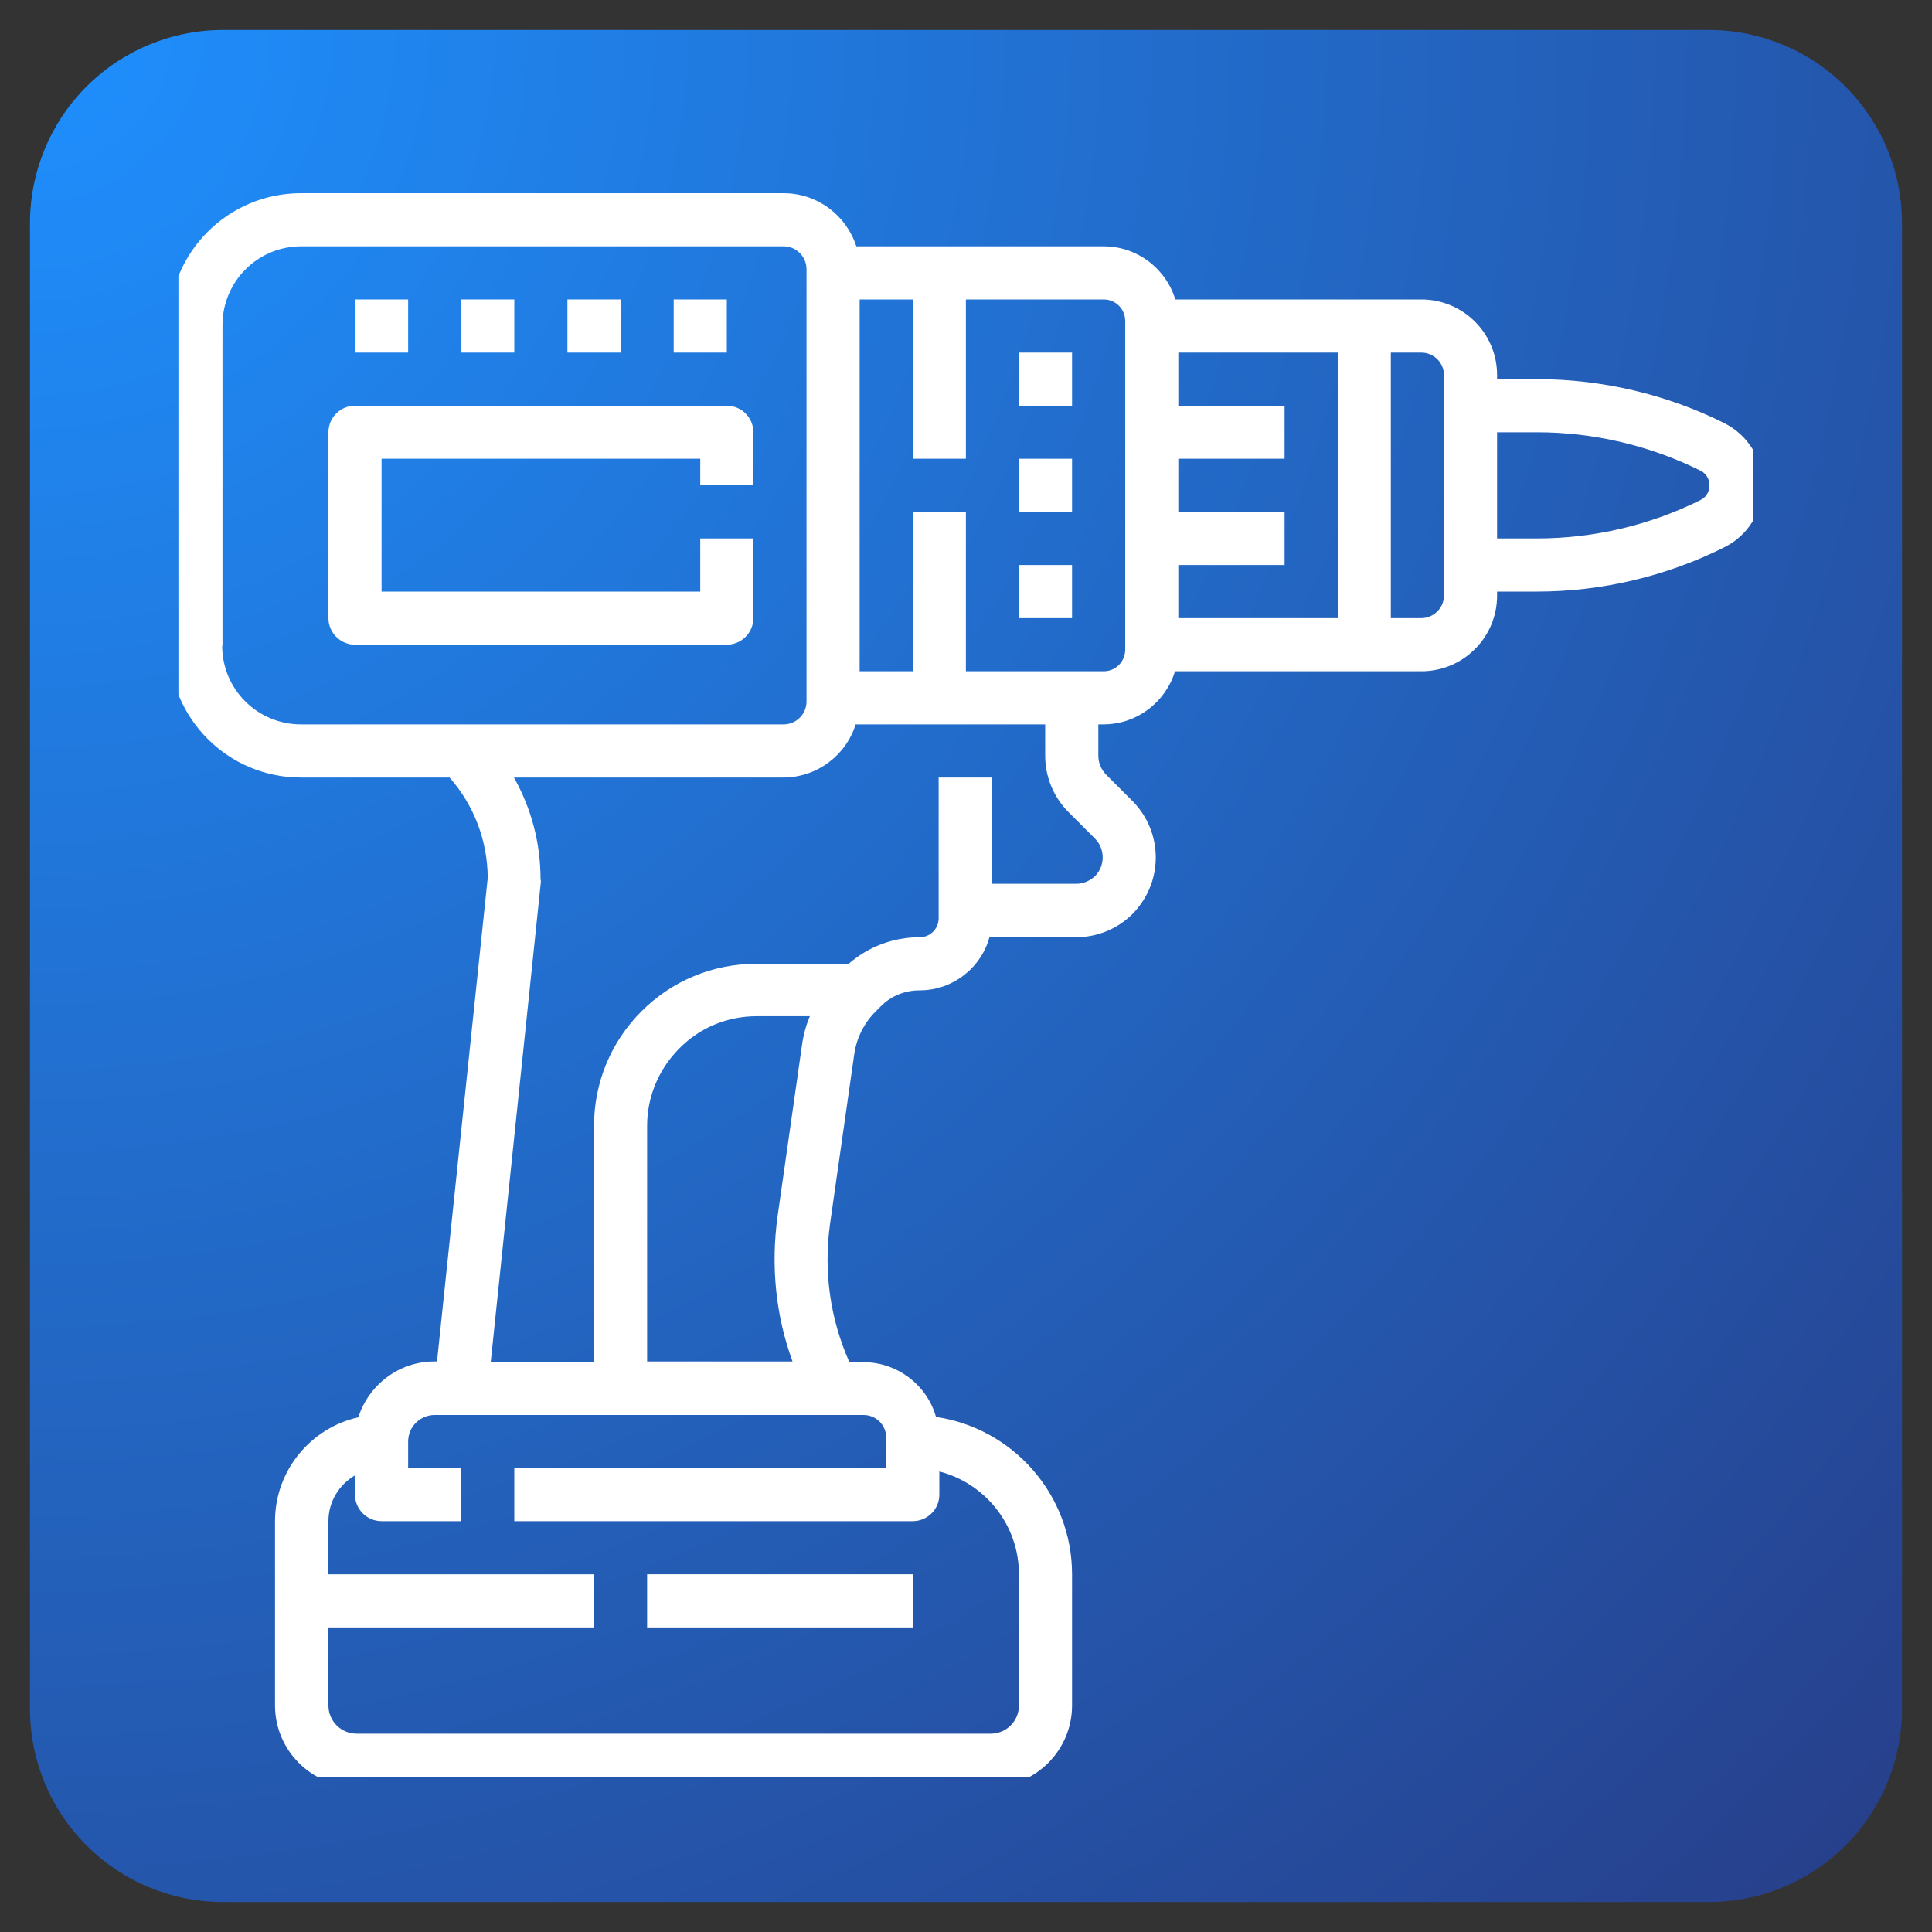
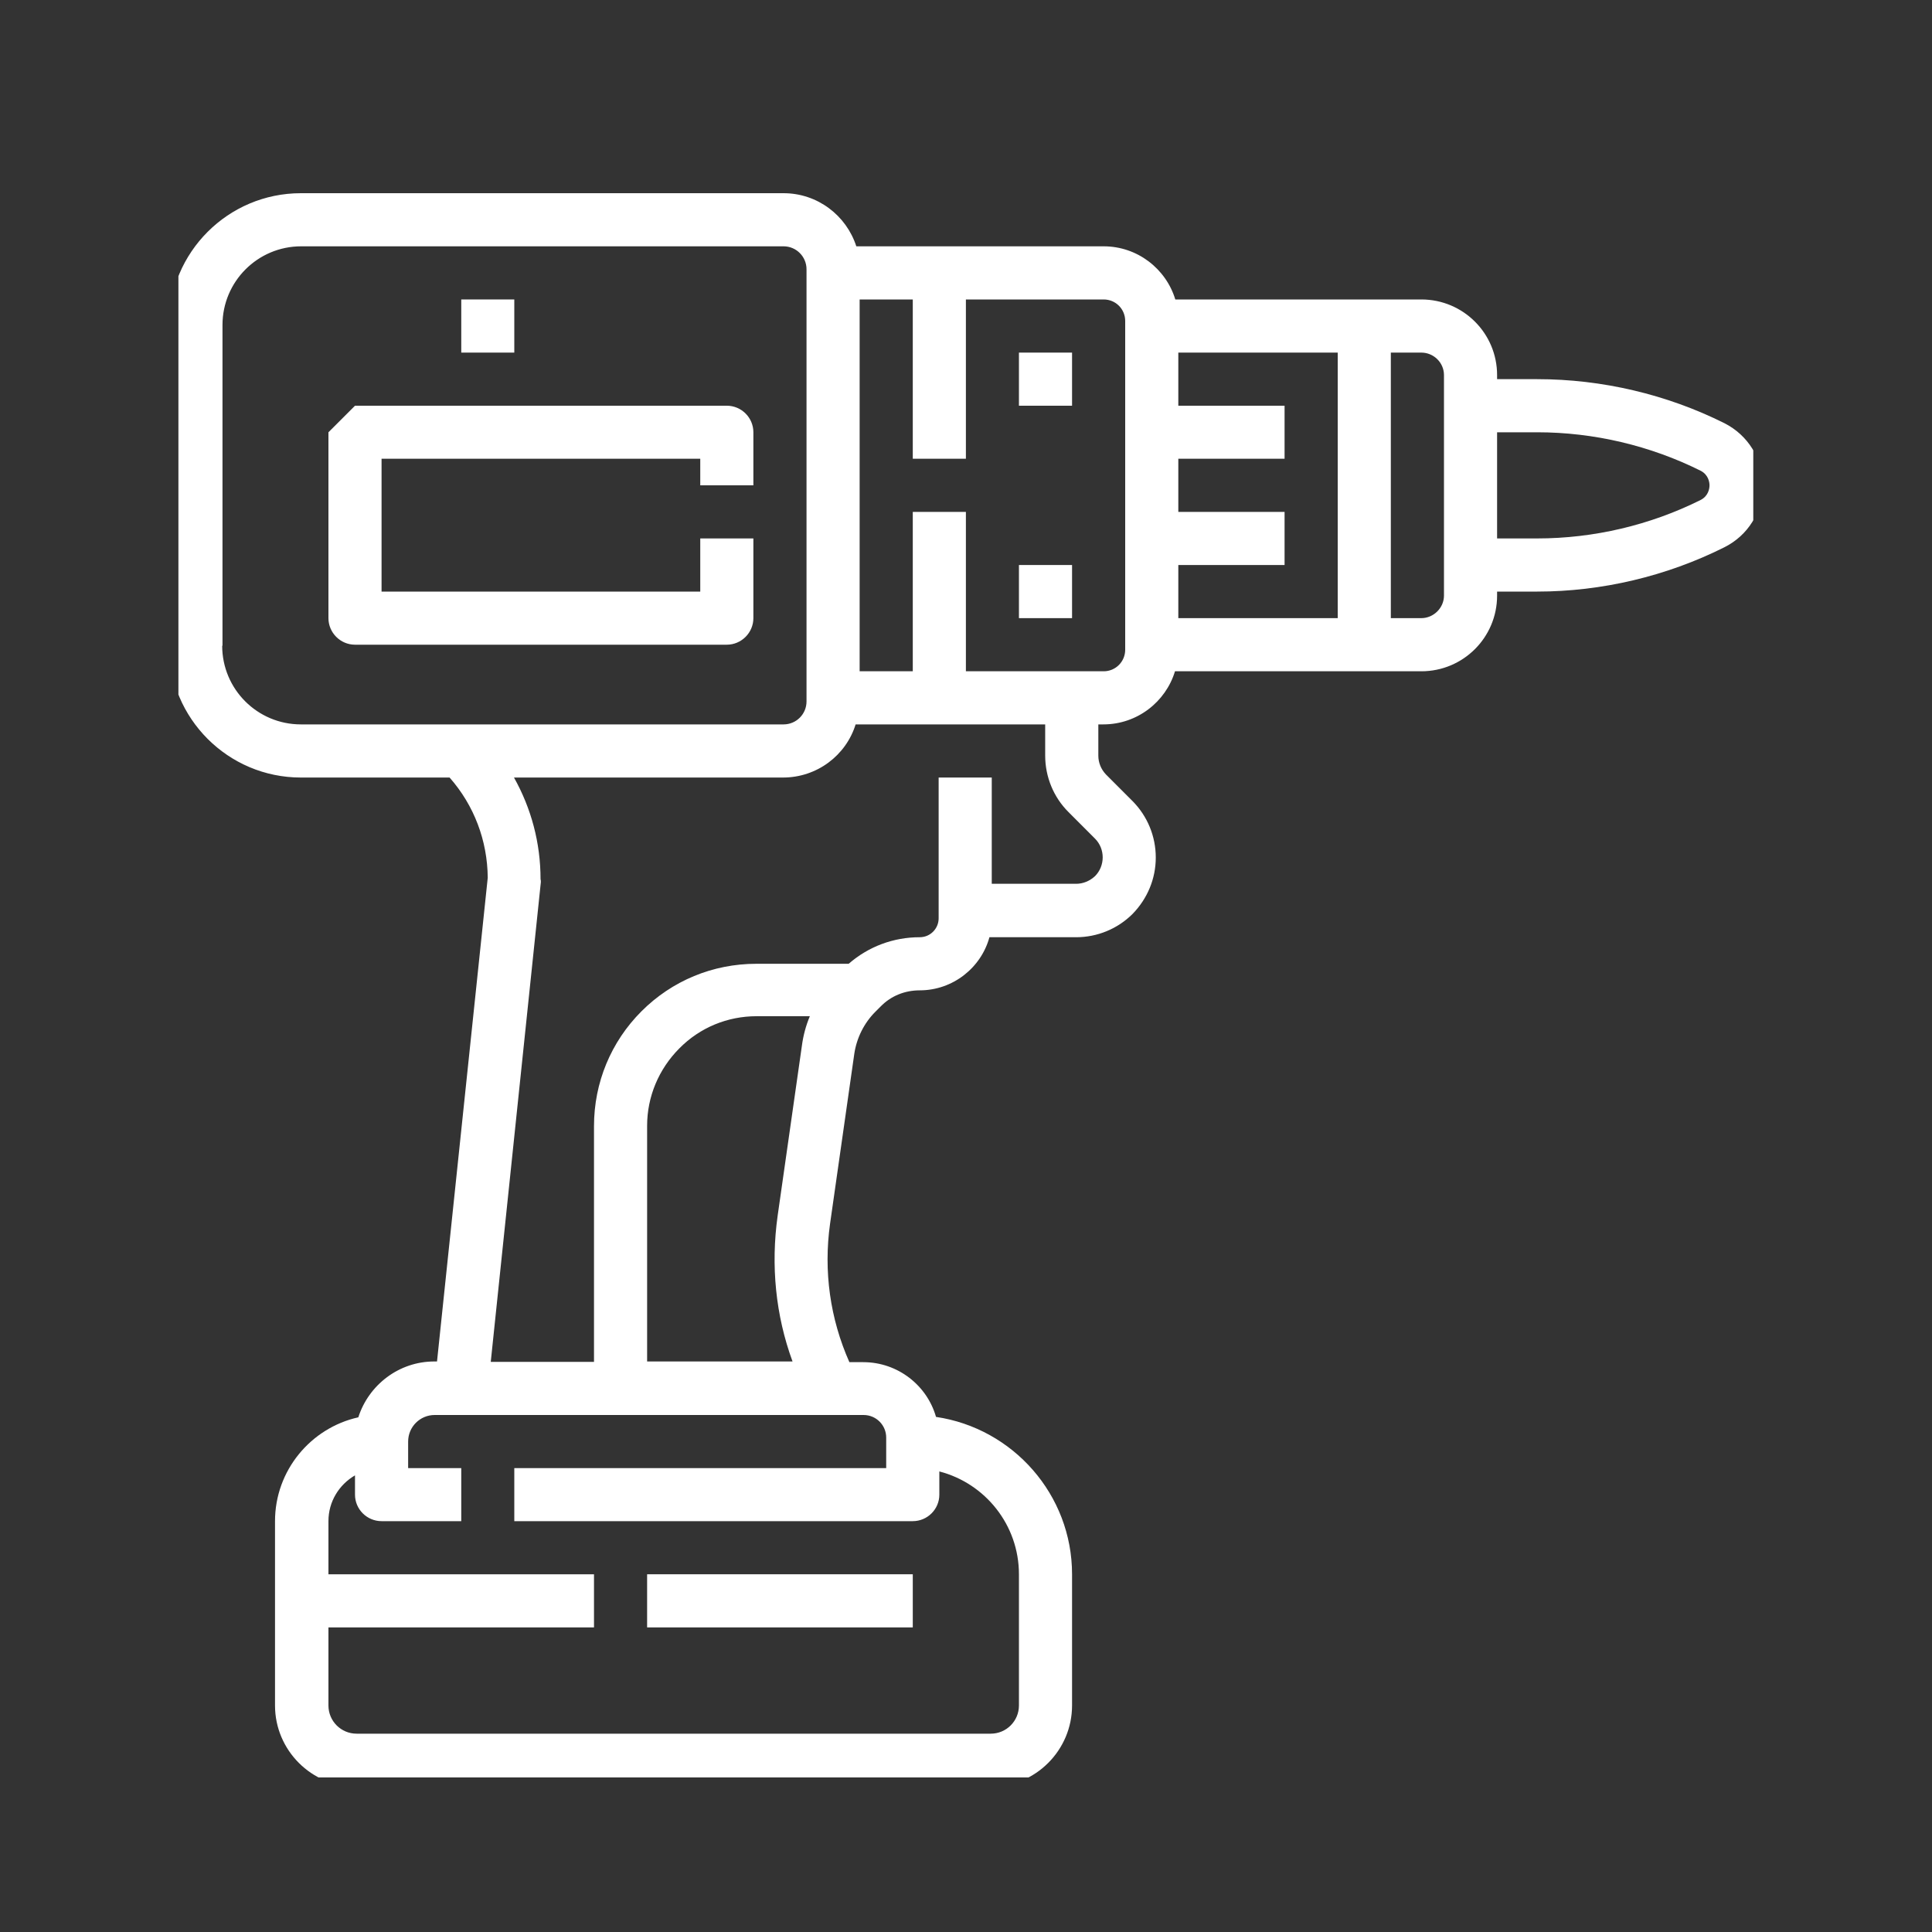
<svg xmlns="http://www.w3.org/2000/svg" width="100" zoomAndPan="magnify" viewBox="0 0 75 75" height="100" preserveAspectRatio="xMidYMid meet" version="1.0">
  <rect x="0" y="0" width="75" height="75" fill="#333333" stroke="none" />
  <defs>
    <clipPath id="1c3dbd1e97">
-       <path d="M 1.164 1.164 L 73.836 1.164 L 73.836 73.836 L 1.164 73.836 Z M 1.164 1.164 " clip-rule="nonzero" />
-     </clipPath>
+       </clipPath>
    <clipPath id="7a0d8d98cb">
      <path d="M 8.664 1.164 L 66.336 1.164 C 68.328 1.164 70.234 1.953 71.641 3.359 C 73.047 4.766 73.836 6.672 73.836 8.664 L 73.836 66.336 C 73.836 68.328 73.047 70.234 71.641 71.641 C 70.234 73.047 68.328 73.836 66.336 73.836 L 8.664 73.836 C 6.672 73.836 4.766 73.047 3.359 71.641 C 1.953 70.234 1.164 68.328 1.164 66.336 L 1.164 8.664 C 1.164 6.672 1.953 4.766 3.359 3.359 C 4.766 1.953 6.672 1.164 8.664 1.164 Z M 8.664 1.164 " clip-rule="nonzero" />
    </clipPath>
    <radialGradient gradientTransform="matrix(1, 0, 0, 1, 1.163, 1.162)" gradientUnits="userSpaceOnUse" r="102.778" cx="0" id="aaa279c6db" cy="0" fx="0" fy="0">
      <stop stop-opacity="1" stop-color="rgb(11.813%, 56.372%, 99.818%)" offset="0" />
      <stop stop-opacity="1" stop-color="rgb(11.833%, 56.184%, 99.547%)" offset="0.008" />
      <stop stop-opacity="1" stop-color="rgb(11.847%, 56.059%, 99.365%)" offset="0.012" />
      <stop stop-opacity="1" stop-color="rgb(11.861%, 55.933%, 99.185%)" offset="0.016" />
      <stop stop-opacity="1" stop-color="rgb(11.874%, 55.807%, 99.004%)" offset="0.02" />
      <stop stop-opacity="1" stop-color="rgb(11.888%, 55.681%, 98.824%)" offset="0.023" />
      <stop stop-opacity="1" stop-color="rgb(11.9%, 55.556%, 98.642%)" offset="0.027" />
      <stop stop-opacity="1" stop-color="rgb(11.914%, 55.429%, 98.462%)" offset="0.031" />
      <stop stop-opacity="1" stop-color="rgb(11.928%, 55.304%, 98.28%)" offset="0.035" />
      <stop stop-opacity="1" stop-color="rgb(11.942%, 55.179%, 98.1%)" offset="0.039" />
      <stop stop-opacity="1" stop-color="rgb(11.955%, 55.052%, 97.919%)" offset="0.043" />
      <stop stop-opacity="1" stop-color="rgb(11.969%, 54.927%, 97.739%)" offset="0.047" />
      <stop stop-opacity="1" stop-color="rgb(11.983%, 54.8%, 97.557%)" offset="0.051" />
      <stop stop-opacity="1" stop-color="rgb(11.996%, 54.675%, 97.377%)" offset="0.055" />
      <stop stop-opacity="1" stop-color="rgb(12.01%, 54.549%, 97.195%)" offset="0.059" />
      <stop stop-opacity="1" stop-color="rgb(12.024%, 54.424%, 97.015%)" offset="0.062" />
      <stop stop-opacity="1" stop-color="rgb(12.038%, 54.298%, 96.834%)" offset="0.066" />
      <stop stop-opacity="1" stop-color="rgb(12.051%, 54.172%, 96.652%)" offset="0.07" />
      <stop stop-opacity="1" stop-color="rgb(12.065%, 54.047%, 96.472%)" offset="0.074" />
      <stop stop-opacity="1" stop-color="rgb(12.079%, 53.92%, 96.291%)" offset="0.078" />
      <stop stop-opacity="1" stop-color="rgb(12.093%, 53.795%, 96.111%)" offset="0.082" />
      <stop stop-opacity="1" stop-color="rgb(12.106%, 53.668%, 95.929%)" offset="0.086" />
      <stop stop-opacity="1" stop-color="rgb(12.12%, 53.543%, 95.749%)" offset="0.09" />
      <stop stop-opacity="1" stop-color="rgb(12.134%, 53.418%, 95.567%)" offset="0.094" />
      <stop stop-opacity="1" stop-color="rgb(12.148%, 53.291%, 95.387%)" offset="0.098" />
      <stop stop-opacity="1" stop-color="rgb(12.161%, 53.166%, 95.206%)" offset="0.102" />
      <stop stop-opacity="1" stop-color="rgb(12.175%, 53.04%, 95.026%)" offset="0.105" />
      <stop stop-opacity="1" stop-color="rgb(12.189%, 52.914%, 94.844%)" offset="0.109" />
      <stop stop-opacity="1" stop-color="rgb(12.202%, 52.788%, 94.664%)" offset="0.113" />
      <stop stop-opacity="1" stop-color="rgb(12.216%, 52.663%, 94.482%)" offset="0.117" />
      <stop stop-opacity="1" stop-color="rgb(12.23%, 52.538%, 94.302%)" offset="0.121" />
      <stop stop-opacity="1" stop-color="rgb(12.242%, 52.411%, 94.121%)" offset="0.125" />
      <stop stop-opacity="1" stop-color="rgb(12.256%, 52.286%, 93.941%)" offset="0.129" />
      <stop stop-opacity="1" stop-color="rgb(12.27%, 52.159%, 93.759%)" offset="0.133" />
      <stop stop-opacity="1" stop-color="rgb(12.283%, 52.034%, 93.578%)" offset="0.137" />
      <stop stop-opacity="1" stop-color="rgb(12.297%, 51.907%, 93.398%)" offset="0.141" />
      <stop stop-opacity="1" stop-color="rgb(12.311%, 51.782%, 93.216%)" offset="0.145" />
      <stop stop-opacity="1" stop-color="rgb(12.325%, 51.656%, 93.036%)" offset="0.148" />
      <stop stop-opacity="1" stop-color="rgb(12.338%, 51.53%, 92.854%)" offset="0.152" />
      <stop stop-opacity="1" stop-color="rgb(12.352%, 51.405%, 92.674%)" offset="0.156" />
      <stop stop-opacity="1" stop-color="rgb(12.366%, 51.279%, 92.493%)" offset="0.16" />
      <stop stop-opacity="1" stop-color="rgb(12.379%, 51.154%, 92.313%)" offset="0.164" />
      <stop stop-opacity="1" stop-color="rgb(12.393%, 51.027%, 92.131%)" offset="0.168" />
      <stop stop-opacity="1" stop-color="rgb(12.407%, 50.902%, 91.951%)" offset="0.172" />
      <stop stop-opacity="1" stop-color="rgb(12.421%, 50.775%, 91.769%)" offset="0.176" />
      <stop stop-opacity="1" stop-color="rgb(12.434%, 50.65%, 91.589%)" offset="0.18" />
      <stop stop-opacity="1" stop-color="rgb(12.448%, 50.525%, 91.408%)" offset="0.184" />
      <stop stop-opacity="1" stop-color="rgb(12.462%, 50.398%, 91.228%)" offset="0.188" />
      <stop stop-opacity="1" stop-color="rgb(12.476%, 50.273%, 91.046%)" offset="0.191" />
      <stop stop-opacity="1" stop-color="rgb(12.489%, 50.146%, 90.866%)" offset="0.195" />
      <stop stop-opacity="1" stop-color="rgb(12.503%, 50.021%, 90.685%)" offset="0.199" />
      <stop stop-opacity="1" stop-color="rgb(12.517%, 49.895%, 90.504%)" offset="0.203" />
      <stop stop-opacity="1" stop-color="rgb(12.531%, 49.77%, 90.323%)" offset="0.207" />
      <stop stop-opacity="1" stop-color="rgb(12.544%, 49.644%, 90.141%)" offset="0.211" />
      <stop stop-opacity="1" stop-color="rgb(12.558%, 49.518%, 89.961%)" offset="0.215" />
      <stop stop-opacity="1" stop-color="rgb(12.572%, 49.393%, 89.78%)" offset="0.219" />
      <stop stop-opacity="1" stop-color="rgb(12.584%, 49.266%, 89.6%)" offset="0.223" />
      <stop stop-opacity="1" stop-color="rgb(12.598%, 49.141%, 89.418%)" offset="0.227" />
      <stop stop-opacity="1" stop-color="rgb(12.611%, 49.014%, 89.238%)" offset="0.23" />
      <stop stop-opacity="1" stop-color="rgb(12.625%, 48.889%, 89.056%)" offset="0.234" />
      <stop stop-opacity="1" stop-color="rgb(12.639%, 48.764%, 88.876%)" offset="0.238" />
      <stop stop-opacity="1" stop-color="rgb(12.653%, 48.637%, 88.695%)" offset="0.242" />
      <stop stop-opacity="1" stop-color="rgb(12.666%, 48.512%, 88.515%)" offset="0.246" />
      <stop stop-opacity="1" stop-color="rgb(12.68%, 48.386%, 88.333%)" offset="0.25" />
      <stop stop-opacity="1" stop-color="rgb(12.701%, 48.196%, 88.062%)" offset="0.254" />
      <stop stop-opacity="1" stop-color="rgb(12.729%, 47.946%, 87.7%)" offset="0.262" />
      <stop stop-opacity="1" stop-color="rgb(12.756%, 47.694%, 87.338%)" offset="0.27" />
      <stop stop-opacity="1" stop-color="rgb(12.784%, 47.443%, 86.977%)" offset="0.277" />
      <stop stop-opacity="1" stop-color="rgb(12.811%, 47.191%, 86.615%)" offset="0.285" />
      <stop stop-opacity="1" stop-color="rgb(12.839%, 46.939%, 86.253%)" offset="0.293" />
      <stop stop-opacity="1" stop-color="rgb(12.866%, 46.687%, 85.892%)" offset="0.301" />
      <stop stop-opacity="1" stop-color="rgb(12.894%, 46.436%, 85.53%)" offset="0.309" />
      <stop stop-opacity="1" stop-color="rgb(12.92%, 46.184%, 85.168%)" offset="0.316" />
      <stop stop-opacity="1" stop-color="rgb(12.947%, 45.934%, 84.807%)" offset="0.324" />
      <stop stop-opacity="1" stop-color="rgb(12.975%, 45.682%, 84.445%)" offset="0.332" />
      <stop stop-opacity="1" stop-color="rgb(13.002%, 45.43%, 84.084%)" offset="0.34" />
      <stop stop-opacity="1" stop-color="rgb(13.029%, 45.178%, 83.722%)" offset="0.348" />
      <stop stop-opacity="1" stop-color="rgb(13.057%, 44.926%, 83.359%)" offset="0.355" />
      <stop stop-opacity="1" stop-color="rgb(13.084%, 44.675%, 82.997%)" offset="0.363" />
      <stop stop-opacity="1" stop-color="rgb(13.112%, 44.423%, 82.635%)" offset="0.371" />
      <stop stop-opacity="1" stop-color="rgb(13.139%, 44.173%, 82.274%)" offset="0.379" />
      <stop stop-opacity="1" stop-color="rgb(13.167%, 43.921%, 81.912%)" offset="0.387" />
      <stop stop-opacity="1" stop-color="rgb(13.194%, 43.669%, 81.551%)" offset="0.395" />
      <stop stop-opacity="1" stop-color="rgb(13.222%, 43.417%, 81.189%)" offset="0.402" />
      <stop stop-opacity="1" stop-color="rgb(13.248%, 43.166%, 80.827%)" offset="0.41" />
      <stop stop-opacity="1" stop-color="rgb(13.275%, 42.914%, 80.466%)" offset="0.418" />
      <stop stop-opacity="1" stop-color="rgb(13.303%, 42.662%, 80.104%)" offset="0.426" />
      <stop stop-opacity="1" stop-color="rgb(13.33%, 42.412%, 79.742%)" offset="0.434" />
      <stop stop-opacity="1" stop-color="rgb(13.358%, 42.16%, 79.381%)" offset="0.441" />
      <stop stop-opacity="1" stop-color="rgb(13.385%, 41.908%, 79.019%)" offset="0.449" />
      <stop stop-opacity="1" stop-color="rgb(13.412%, 41.656%, 78.658%)" offset="0.457" />
      <stop stop-opacity="1" stop-color="rgb(13.44%, 41.405%, 78.296%)" offset="0.465" />
      <stop stop-opacity="1" stop-color="rgb(13.467%, 41.153%, 77.934%)" offset="0.473" />
      <stop stop-opacity="1" stop-color="rgb(13.495%, 40.901%, 77.573%)" offset="0.48" />
      <stop stop-opacity="1" stop-color="rgb(13.522%, 40.649%, 77.211%)" offset="0.488" />
      <stop stop-opacity="1" stop-color="rgb(13.55%, 40.399%, 76.848%)" offset="0.496" />
      <stop stop-opacity="1" stop-color="rgb(13.57%, 40.21%, 76.578%)" offset="0.504" />
      <stop stop-opacity="1" stop-color="rgb(13.583%, 40.085%, 76.396%)" offset="0.508" />
      <stop stop-opacity="1" stop-color="rgb(13.597%, 39.958%, 76.216%)" offset="0.512" />
      <stop stop-opacity="1" stop-color="rgb(13.609%, 39.833%, 76.035%)" offset="0.516" />
      <stop stop-opacity="1" stop-color="rgb(13.623%, 39.706%, 75.854%)" offset="0.52" />
      <stop stop-opacity="1" stop-color="rgb(13.637%, 39.581%, 75.673%)" offset="0.523" />
      <stop stop-opacity="1" stop-color="rgb(13.651%, 39.456%, 75.493%)" offset="0.527" />
      <stop stop-opacity="1" stop-color="rgb(13.664%, 39.33%, 75.311%)" offset="0.531" />
      <stop stop-opacity="1" stop-color="rgb(13.678%, 39.204%, 75.131%)" offset="0.535" />
      <stop stop-opacity="1" stop-color="rgb(13.692%, 39.078%, 74.95%)" offset="0.539" />
      <stop stop-opacity="1" stop-color="rgb(13.705%, 38.953%, 74.77%)" offset="0.543" />
      <stop stop-opacity="1" stop-color="rgb(13.719%, 38.826%, 74.588%)" offset="0.547" />
      <stop stop-opacity="1" stop-color="rgb(13.733%, 38.701%, 74.408%)" offset="0.551" />
      <stop stop-opacity="1" stop-color="rgb(13.747%, 38.576%, 74.226%)" offset="0.555" />
      <stop stop-opacity="1" stop-color="rgb(13.76%, 38.449%, 74.045%)" offset="0.559" />
      <stop stop-opacity="1" stop-color="rgb(13.774%, 38.324%, 73.865%)" offset="0.562" />
      <stop stop-opacity="1" stop-color="rgb(13.788%, 38.197%, 73.683%)" offset="0.566" />
      <stop stop-opacity="1" stop-color="rgb(13.802%, 38.072%, 73.503%)" offset="0.57" />
      <stop stop-opacity="1" stop-color="rgb(13.815%, 37.946%, 73.322%)" offset="0.574" />
      <stop stop-opacity="1" stop-color="rgb(13.829%, 37.82%, 73.141%)" offset="0.578" />
      <stop stop-opacity="1" stop-color="rgb(13.843%, 37.695%, 72.96%)" offset="0.582" />
      <stop stop-opacity="1" stop-color="rgb(13.857%, 37.569%, 72.78%)" offset="0.586" />
      <stop stop-opacity="1" stop-color="rgb(13.87%, 37.444%, 72.598%)" offset="0.59" />
      <stop stop-opacity="1" stop-color="rgb(13.884%, 37.317%, 72.418%)" offset="0.594" />
      <stop stop-opacity="1" stop-color="rgb(13.898%, 37.192%, 72.237%)" offset="0.598" />
      <stop stop-opacity="1" stop-color="rgb(13.911%, 37.065%, 72.057%)" offset="0.602" />
      <stop stop-opacity="1" stop-color="rgb(13.925%, 36.94%, 71.875%)" offset="0.605" />
      <stop stop-opacity="1" stop-color="rgb(13.939%, 36.815%, 71.695%)" offset="0.609" />
      <stop stop-opacity="1" stop-color="rgb(13.951%, 36.688%, 71.513%)" offset="0.613" />
      <stop stop-opacity="1" stop-color="rgb(13.965%, 36.563%, 71.333%)" offset="0.617" />
      <stop stop-opacity="1" stop-color="rgb(13.979%, 36.436%, 71.152%)" offset="0.621" />
      <stop stop-opacity="1" stop-color="rgb(13.992%, 36.311%, 70.97%)" offset="0.625" />
      <stop stop-opacity="1" stop-color="rgb(14.014%, 36.122%, 70.699%)" offset="0.629" />
      <stop stop-opacity="1" stop-color="rgb(14.041%, 35.87%, 70.337%)" offset="0.637" />
      <stop stop-opacity="1" stop-color="rgb(14.069%, 35.619%, 69.975%)" offset="0.645" />
      <stop stop-opacity="1" stop-color="rgb(14.096%, 35.367%, 69.614%)" offset="0.652" />
      <stop stop-opacity="1" stop-color="rgb(14.124%, 35.115%, 69.252%)" offset="0.66" />
      <stop stop-opacity="1" stop-color="rgb(14.151%, 34.865%, 68.89%)" offset="0.668" />
      <stop stop-opacity="1" stop-color="rgb(14.178%, 34.613%, 68.529%)" offset="0.676" />
      <stop stop-opacity="1" stop-color="rgb(14.206%, 34.361%, 68.167%)" offset="0.684" />
      <stop stop-opacity="1" stop-color="rgb(14.233%, 34.109%, 67.805%)" offset="0.691" />
      <stop stop-opacity="1" stop-color="rgb(14.261%, 33.858%, 67.444%)" offset="0.699" />
      <stop stop-opacity="1" stop-color="rgb(14.287%, 33.606%, 67.082%)" offset="0.707" />
      <stop stop-opacity="1" stop-color="rgb(14.314%, 33.354%, 66.721%)" offset="0.715" />
      <stop stop-opacity="1" stop-color="rgb(14.342%, 33.104%, 66.359%)" offset="0.723" />
      <stop stop-opacity="1" stop-color="rgb(14.369%, 32.852%, 65.997%)" offset="0.73" />
      <stop stop-opacity="1" stop-color="rgb(14.397%, 32.6%, 65.636%)" offset="0.738" />
      <stop stop-opacity="1" stop-color="rgb(14.424%, 32.349%, 65.274%)" offset="0.746" />
      <stop stop-opacity="1" stop-color="rgb(14.444%, 32.161%, 65.002%)" offset="0.754" />
      <stop stop-opacity="1" stop-color="rgb(14.458%, 32.034%, 64.822%)" offset="0.758" />
      <stop stop-opacity="1" stop-color="rgb(14.471%, 31.909%, 64.641%)" offset="0.762" />
      <stop stop-opacity="1" stop-color="rgb(14.485%, 31.783%, 64.459%)" offset="0.766" />
      <stop stop-opacity="1" stop-color="rgb(14.499%, 31.657%, 64.279%)" offset="0.77" />
      <stop stop-opacity="1" stop-color="rgb(14.513%, 31.531%, 64.098%)" offset="0.773" />
      <stop stop-opacity="1" stop-color="rgb(14.526%, 31.406%, 63.918%)" offset="0.777" />
      <stop stop-opacity="1" stop-color="rgb(14.54%, 31.281%, 63.736%)" offset="0.781" />
      <stop stop-opacity="1" stop-color="rgb(14.554%, 31.154%, 63.556%)" offset="0.785" />
      <stop stop-opacity="1" stop-color="rgb(14.568%, 31.029%, 63.374%)" offset="0.789" />
      <stop stop-opacity="1" stop-color="rgb(14.581%, 30.902%, 63.194%)" offset="0.793" />
      <stop stop-opacity="1" stop-color="rgb(14.595%, 30.777%, 63.013%)" offset="0.797" />
      <stop stop-opacity="1" stop-color="rgb(14.609%, 30.65%, 62.833%)" offset="0.801" />
      <stop stop-opacity="1" stop-color="rgb(14.622%, 30.525%, 62.651%)" offset="0.805" />
      <stop stop-opacity="1" stop-color="rgb(14.635%, 30.399%, 62.471%)" offset="0.809" />
      <stop stop-opacity="1" stop-color="rgb(14.648%, 30.273%, 62.289%)" offset="0.812" />
      <stop stop-opacity="1" stop-color="rgb(14.67%, 30.084%, 62.018%)" offset="0.816" />
      <stop stop-opacity="1" stop-color="rgb(14.697%, 29.832%, 61.656%)" offset="0.824" />
      <stop stop-opacity="1" stop-color="rgb(14.725%, 29.581%, 61.295%)" offset="0.832" />
      <stop stop-opacity="1" stop-color="rgb(14.752%, 29.33%, 60.933%)" offset="0.84" />
      <stop stop-opacity="1" stop-color="rgb(14.78%, 29.079%, 60.571%)" offset="0.848" />
      <stop stop-opacity="1" stop-color="rgb(14.807%, 28.827%, 60.21%)" offset="0.855" />
      <stop stop-opacity="1" stop-color="rgb(14.835%, 28.575%, 59.848%)" offset="0.863" />
      <stop stop-opacity="1" stop-color="rgb(14.862%, 28.323%, 59.486%)" offset="0.871" />
      <stop stop-opacity="1" stop-color="rgb(14.882%, 28.136%, 59.215%)" offset="0.879" />
      <stop stop-opacity="1" stop-color="rgb(14.896%, 28.009%, 59.035%)" offset="0.883" />
      <stop stop-opacity="1" stop-color="rgb(14.909%, 27.884%, 58.853%)" offset="0.887" />
      <stop stop-opacity="1" stop-color="rgb(14.923%, 27.757%, 58.673%)" offset="0.891" />
      <stop stop-opacity="1" stop-color="rgb(14.937%, 27.632%, 58.492%)" offset="0.895" />
      <stop stop-opacity="1" stop-color="rgb(14.951%, 27.507%, 58.311%)" offset="0.898" />
      <stop stop-opacity="1" stop-color="rgb(14.964%, 27.38%, 58.13%)" offset="0.902" />
      <stop stop-opacity="1" stop-color="rgb(14.977%, 27.255%, 57.948%)" offset="0.906" />
      <stop stop-opacity="1" stop-color="rgb(14.998%, 27.066%, 57.677%)" offset="0.91" />
      <stop stop-opacity="1" stop-color="rgb(15.025%, 26.814%, 57.315%)" offset="0.918" />
      <stop stop-opacity="1" stop-color="rgb(15.053%, 26.562%, 56.953%)" offset="0.926" />
      <stop stop-opacity="1" stop-color="rgb(15.08%, 26.311%, 56.592%)" offset="0.934" />
      <stop stop-opacity="1" stop-color="rgb(15.1%, 26.123%, 56.322%)" offset="0.941" />
      <stop stop-opacity="1" stop-color="rgb(15.114%, 25.996%, 56.14%)" offset="0.945" />
      <stop stop-opacity="1" stop-color="rgb(15.128%, 25.871%, 55.96%)" offset="0.949" />
      <stop stop-opacity="1" stop-color="rgb(15.141%, 25.746%, 55.779%)" offset="0.953" />
      <stop stop-opacity="1" stop-color="rgb(15.163%, 25.557%, 55.507%)" offset="0.957" />
      <stop stop-opacity="1" stop-color="rgb(15.19%, 25.305%, 55.145%)" offset="0.965" />
      <stop stop-opacity="1" stop-color="rgb(15.21%, 25.116%, 54.875%)" offset="0.973" />
      <stop stop-opacity="1" stop-color="rgb(15.224%, 24.991%, 54.694%)" offset="0.977" />
      <stop stop-opacity="1" stop-color="rgb(15.245%, 24.802%, 54.422%)" offset="0.98" />
      <stop stop-opacity="1" stop-color="rgb(15.265%, 24.614%, 54.15%)" offset="0.988" />
      <stop stop-opacity="1" stop-color="rgb(15.286%, 24.425%, 53.879%)" offset="0.992" />
      <stop stop-opacity="1" stop-color="rgb(15.3%, 24.3%, 53.699%)" offset="1" />
    </radialGradient>
    <clipPath id="fc1009afa4">
      <path d="M 6.926 7.5 L 68.062 7.5 L 68.062 69 L 6.926 69 Z M 6.926 7.5 " clip-rule="nonzero" />
    </clipPath>
  </defs>
  <g clip-path="url(#1c3dbd1e97)">
    <g clip-path="url(#7a0d8d98cb)">
      <path fill="url(#aaa279c6db)" d="M 1.164 1.164 L 1.164 73.836 L 73.836 73.836 L 73.836 1.164 Z M 1.164 1.164 " fill-rule="nonzero" />
    </g>
  </g>
  <g clip-path="url(#fc1009afa4)">
    <path fill="#ffffff" d="M 11.68 7.5 L 30.418 7.5 C 31.734 7.5 32.855 8.363 33.242 9.562 L 42.844 9.562 C 44.156 9.562 45.266 10.438 45.625 11.625 L 55.176 11.625 C 56.801 11.625 58.117 12.938 58.117 14.562 L 58.117 14.719 L 59.676 14.719 C 62.188 14.719 64.703 15.309 66.945 16.43 C 67.859 16.895 68.426 17.809 68.426 18.84 C 68.426 19.871 67.859 20.789 66.93 21.25 C 64.688 22.371 62.176 22.965 59.676 22.965 L 58.117 22.965 L 58.117 23.121 C 58.117 24.746 56.801 26.059 55.176 26.059 L 45.613 26.059 C 45.254 27.246 44.145 28.121 42.832 28.121 L 42.637 28.121 L 42.637 29.332 C 42.637 29.602 42.738 29.859 42.934 30.066 L 43.965 31.098 C 44.543 31.68 44.867 32.465 44.867 33.289 C 44.867 34.113 44.543 34.887 43.965 35.48 C 43.383 36.059 42.598 36.383 41.773 36.383 L 38.41 36.383 C 38.086 37.566 36.992 38.445 35.703 38.445 C 35.121 38.445 34.582 38.664 34.184 39.074 L 33.977 39.281 C 33.539 39.719 33.254 40.301 33.164 40.906 L 32.223 47.504 C 31.965 49.348 32.223 51.191 32.973 52.879 L 33.512 52.879 C 34.852 52.879 35.988 53.781 36.336 55.004 C 39.324 55.445 41.617 58.023 41.617 61.113 L 41.617 66.207 C 41.617 67.945 40.199 69.363 38.461 69.363 L 13.832 69.363 C 12.094 69.363 10.676 67.945 10.676 66.207 L 10.676 59.051 C 10.676 57.082 12.066 55.43 13.91 55.02 C 14.309 53.77 15.48 52.852 16.859 52.852 L 16.965 52.852 L 18.934 34.074 C 18.922 32.633 18.406 31.266 17.453 30.184 L 11.68 30.184 C 8.855 30.184 6.562 27.891 6.562 25.066 L 6.562 12.617 C 6.562 9.793 8.855 7.5 11.68 7.5 Z M 59.676 20.902 C 61.867 20.902 64.059 20.387 66.016 19.41 C 66.324 19.254 66.363 18.957 66.363 18.84 C 66.363 18.727 66.324 18.43 66.016 18.273 C 64.059 17.297 61.867 16.781 59.676 16.781 L 58.117 16.781 L 58.117 20.902 Z M 56.055 23.121 L 56.055 14.562 C 56.055 14.074 55.652 13.688 55.176 13.688 L 53.992 13.688 L 53.992 23.996 L 55.176 23.996 C 55.652 23.996 56.055 23.598 56.055 23.121 Z M 51.93 13.688 L 45.742 13.688 L 45.742 15.75 L 49.867 15.75 L 49.867 17.809 L 45.742 17.809 L 45.742 19.871 L 49.867 19.871 L 49.867 21.934 L 45.742 21.934 L 45.742 23.996 L 51.93 23.996 Z M 43.68 25.223 L 43.68 12.461 C 43.68 11.996 43.309 11.625 42.844 11.625 L 37.496 11.625 L 37.496 17.809 L 35.434 17.809 L 35.434 11.625 L 33.371 11.625 L 33.371 26.059 L 35.434 26.059 L 35.434 19.871 L 37.496 19.871 L 37.496 26.059 L 42.844 26.059 C 43.309 26.059 43.68 25.684 43.68 25.223 Z M 30.188 47.195 L 31.129 40.598 C 31.18 40.211 31.281 39.824 31.438 39.449 L 29.375 39.449 C 28.242 39.449 27.172 39.887 26.371 40.699 C 25.574 41.5 25.121 42.57 25.121 43.703 L 25.121 52.852 L 30.766 52.852 C 30.109 51.062 29.918 49.129 30.188 47.195 Z M 15.844 55.961 L 15.844 56.992 L 17.906 56.992 L 17.906 59.051 L 14.812 59.051 C 14.246 59.051 13.781 58.59 13.781 58.023 L 13.781 57.273 C 13.16 57.637 12.75 58.293 12.75 59.051 L 12.75 61.113 L 23.059 61.113 L 23.059 63.176 L 12.75 63.176 L 12.75 66.207 C 12.75 66.812 13.238 67.301 13.844 67.301 L 38.461 67.301 C 39.066 67.301 39.555 66.812 39.555 66.207 L 39.555 61.113 C 39.555 59.195 38.242 57.582 36.465 57.121 L 36.465 58.023 C 36.465 58.59 36 59.051 35.434 59.051 L 19.965 59.051 L 19.965 56.992 L 34.402 56.992 L 34.402 55.805 C 34.402 55.328 34.016 54.93 33.523 54.93 L 16.875 54.93 C 16.305 54.93 15.844 55.391 15.844 55.961 Z M 20.996 34.242 L 19.051 52.867 L 23.059 52.867 L 23.059 43.715 C 23.059 42.027 23.719 40.441 24.902 39.258 C 26.09 38.07 27.672 37.414 29.363 37.414 L 32.945 37.414 C 33.719 36.742 34.684 36.383 35.703 36.383 C 36.117 36.383 36.438 36.047 36.438 35.648 L 36.438 30.184 L 38.5 30.184 L 38.5 34.309 L 41.773 34.309 C 42.043 34.309 42.301 34.203 42.508 34.012 C 42.906 33.613 42.906 32.953 42.508 32.555 L 41.477 31.523 C 40.898 30.945 40.574 30.156 40.574 29.332 L 40.574 28.121 L 33.215 28.121 C 32.844 29.32 31.719 30.184 30.395 30.184 L 19.953 30.184 C 20.625 31.383 20.984 32.723 20.984 34.129 C 20.996 34.164 20.996 34.203 20.996 34.242 Z M 8.625 25.066 C 8.625 26.754 9.992 28.121 11.68 28.121 L 30.418 28.121 C 30.91 28.121 31.309 27.723 31.309 27.23 L 31.309 10.453 C 31.309 9.961 30.91 9.562 30.418 9.562 L 11.691 9.562 C 10.004 9.562 8.637 10.93 8.637 12.617 L 8.637 25.066 Z M 8.625 25.066 " fill-opacity="1" fill-rule="nonzero" />
  </g>
  <path fill="#ffffff" d="M 41.617 13.688 L 39.555 13.688 L 39.555 15.75 L 41.617 15.75 Z M 41.617 13.688 " fill-opacity="1" fill-rule="nonzero" />
-   <path fill="#ffffff" d="M 41.617 17.809 L 39.555 17.809 L 39.555 19.871 L 41.617 19.871 Z M 41.617 17.809 " fill-opacity="1" fill-rule="nonzero" />
  <path fill="#ffffff" d="M 41.617 21.934 L 39.555 21.934 L 39.555 23.996 L 41.617 23.996 Z M 41.617 21.934 " fill-opacity="1" fill-rule="nonzero" />
-   <path fill="#ffffff" d="M 13.781 15.75 L 28.215 15.75 C 28.781 15.75 29.246 16.211 29.246 16.781 L 29.246 18.84 L 27.184 18.84 L 27.184 17.809 L 14.812 17.809 L 14.812 22.965 L 27.184 22.965 L 27.184 20.902 L 29.246 20.902 L 29.246 23.996 C 29.246 24.562 28.781 25.027 28.215 25.027 L 13.781 25.027 C 13.215 25.027 12.75 24.562 12.75 23.996 L 12.75 16.781 C 12.75 16.211 13.215 15.75 13.781 15.75 Z M 13.781 15.75 " fill-opacity="1" fill-rule="nonzero" />
-   <path fill="#ffffff" d="M 24.09 11.625 L 22.027 11.625 L 22.027 13.688 L 24.09 13.688 Z M 24.09 11.625 " fill-opacity="1" fill-rule="nonzero" />
-   <path fill="#ffffff" d="M 28.215 11.625 L 26.152 11.625 L 26.152 13.688 L 28.215 13.688 Z M 28.215 11.625 " fill-opacity="1" fill-rule="nonzero" />
+   <path fill="#ffffff" d="M 13.781 15.75 L 28.215 15.75 C 28.781 15.75 29.246 16.211 29.246 16.781 L 29.246 18.84 L 27.184 18.84 L 27.184 17.809 L 14.812 17.809 L 14.812 22.965 L 27.184 22.965 L 27.184 20.902 L 29.246 20.902 L 29.246 23.996 C 29.246 24.562 28.781 25.027 28.215 25.027 L 13.781 25.027 C 13.215 25.027 12.75 24.562 12.75 23.996 L 12.75 16.781 Z M 13.781 15.75 " fill-opacity="1" fill-rule="nonzero" />
  <path fill="#ffffff" d="M 19.965 11.625 L 17.906 11.625 L 17.906 13.688 L 19.965 13.688 Z M 19.965 11.625 " fill-opacity="1" fill-rule="nonzero" />
-   <path fill="#ffffff" d="M 15.844 11.625 L 13.781 11.625 L 13.781 13.688 L 15.844 13.688 Z M 15.844 11.625 " fill-opacity="1" fill-rule="nonzero" />
  <path fill="#ffffff" d="M 35.434 61.113 L 25.121 61.113 L 25.121 63.176 L 35.434 63.176 Z M 35.434 61.113 " fill-opacity="1" fill-rule="nonzero" />
</svg>